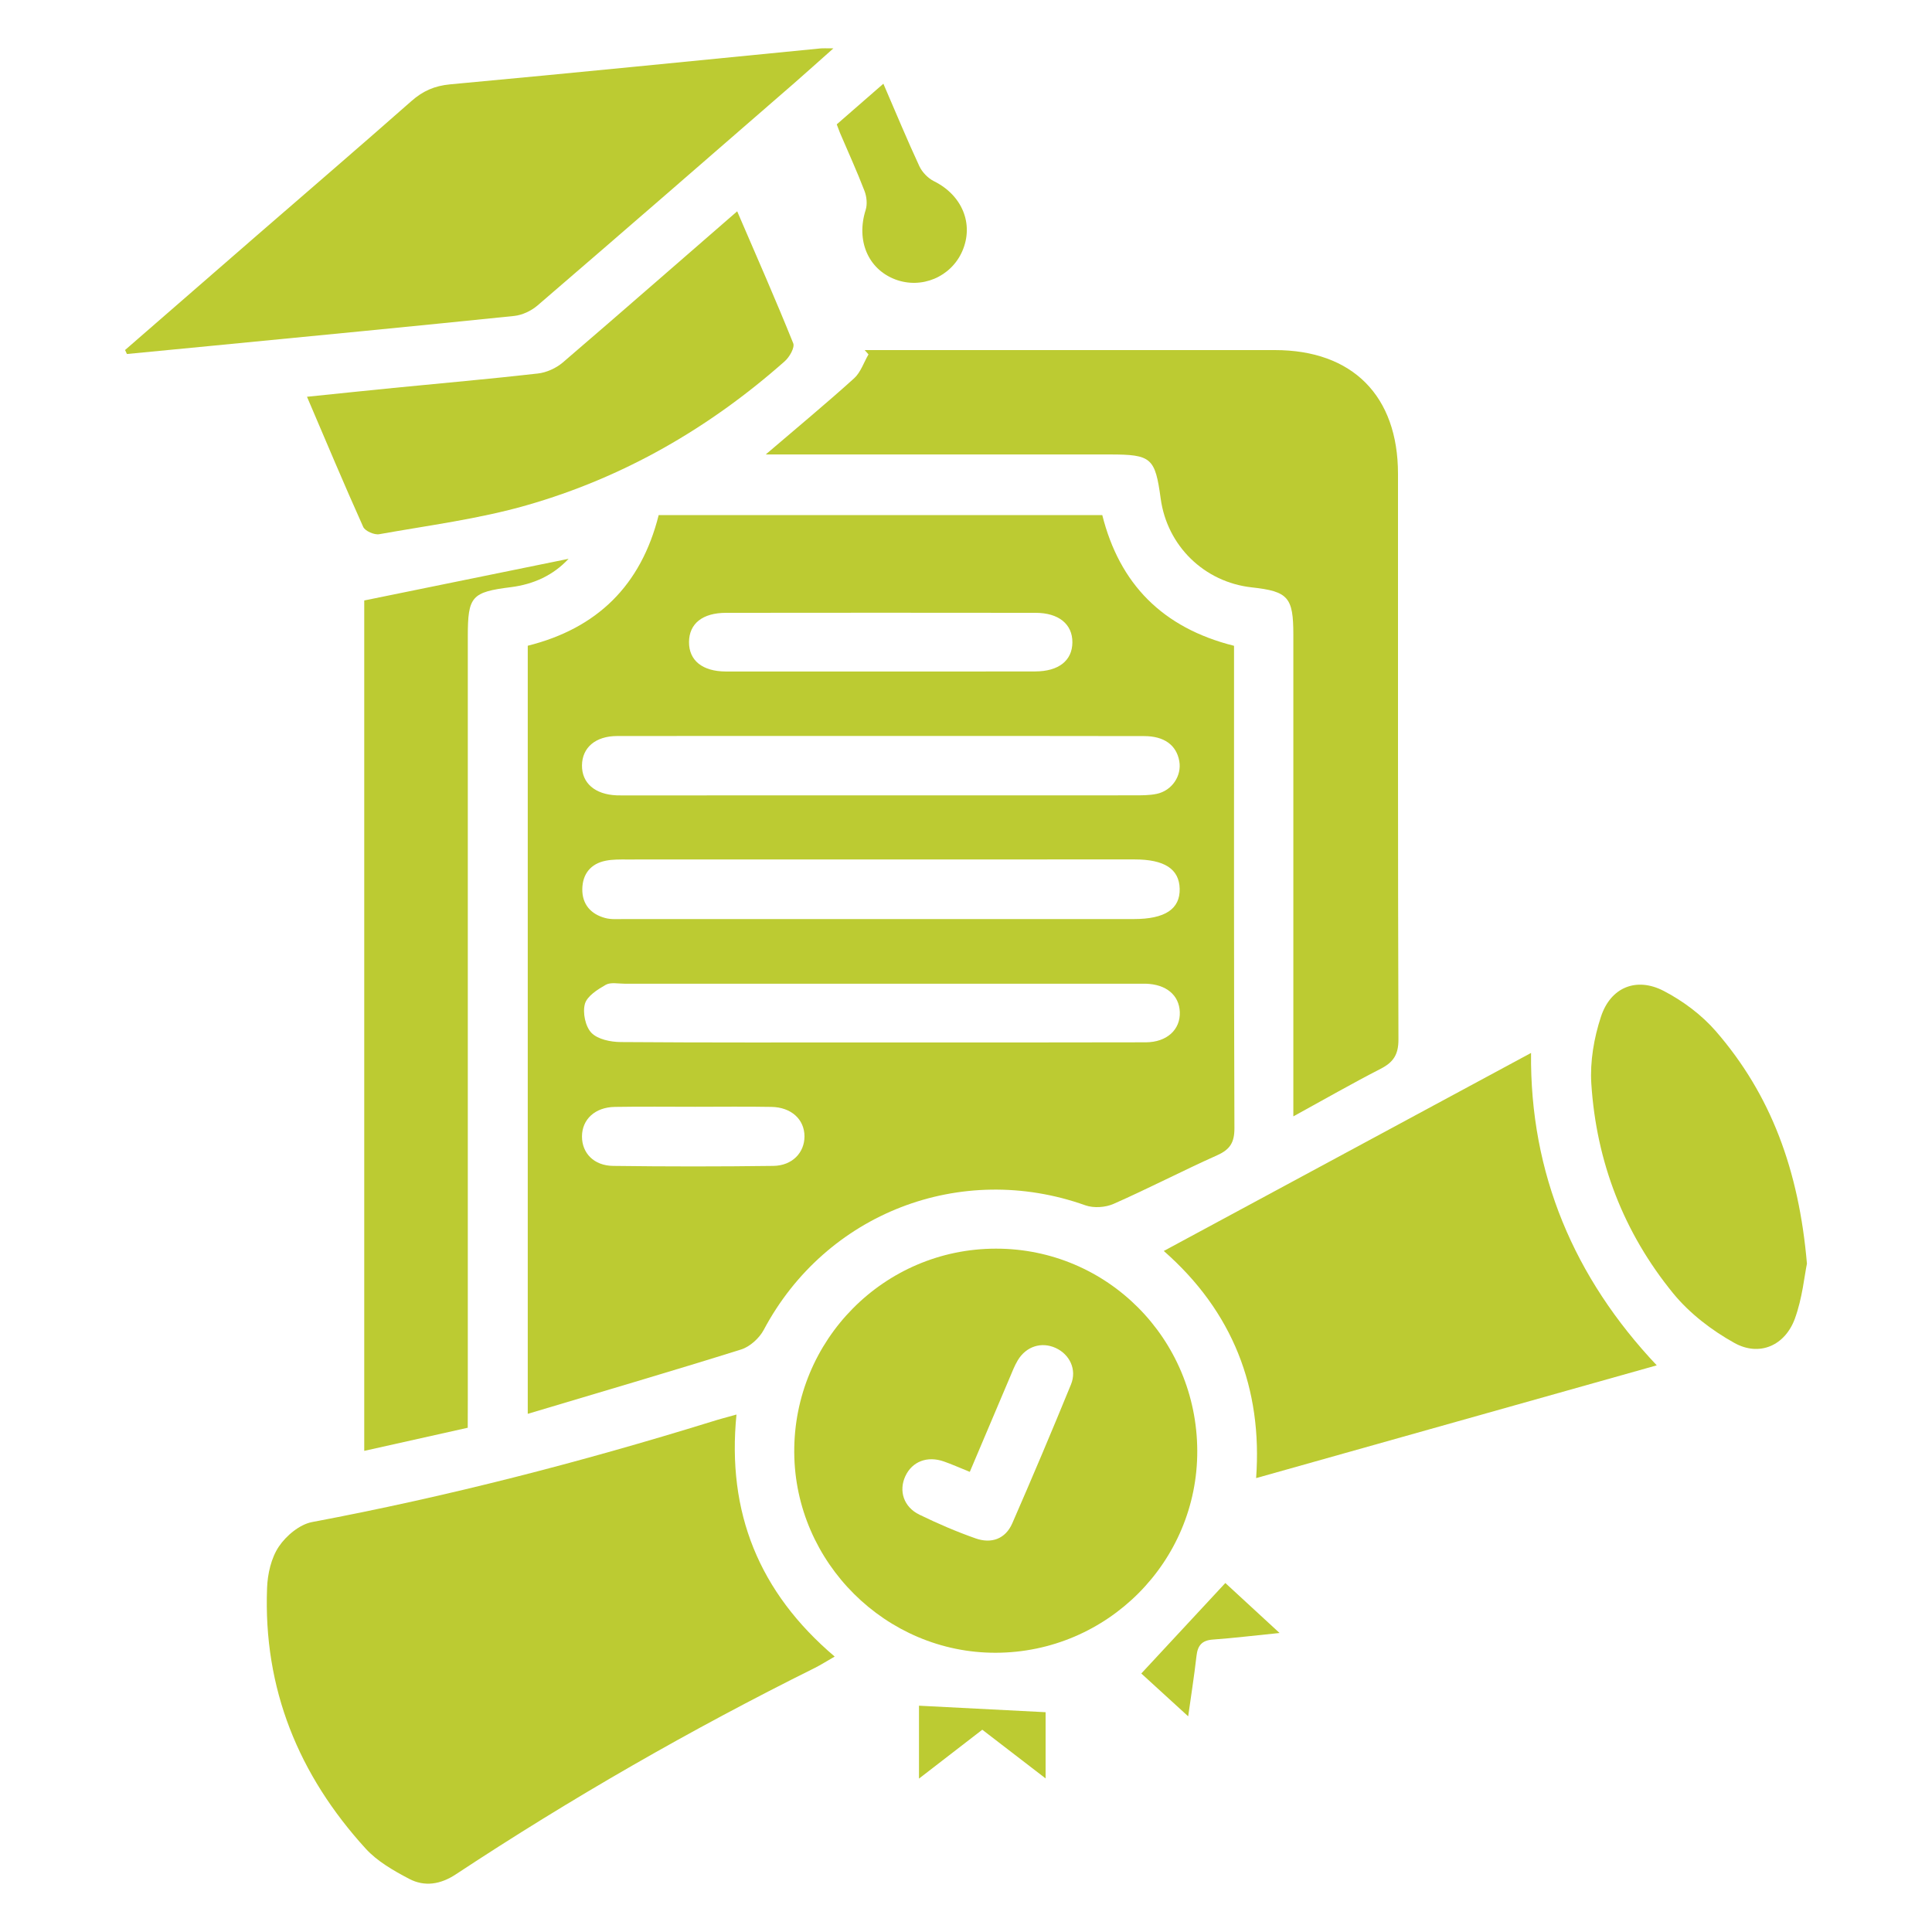
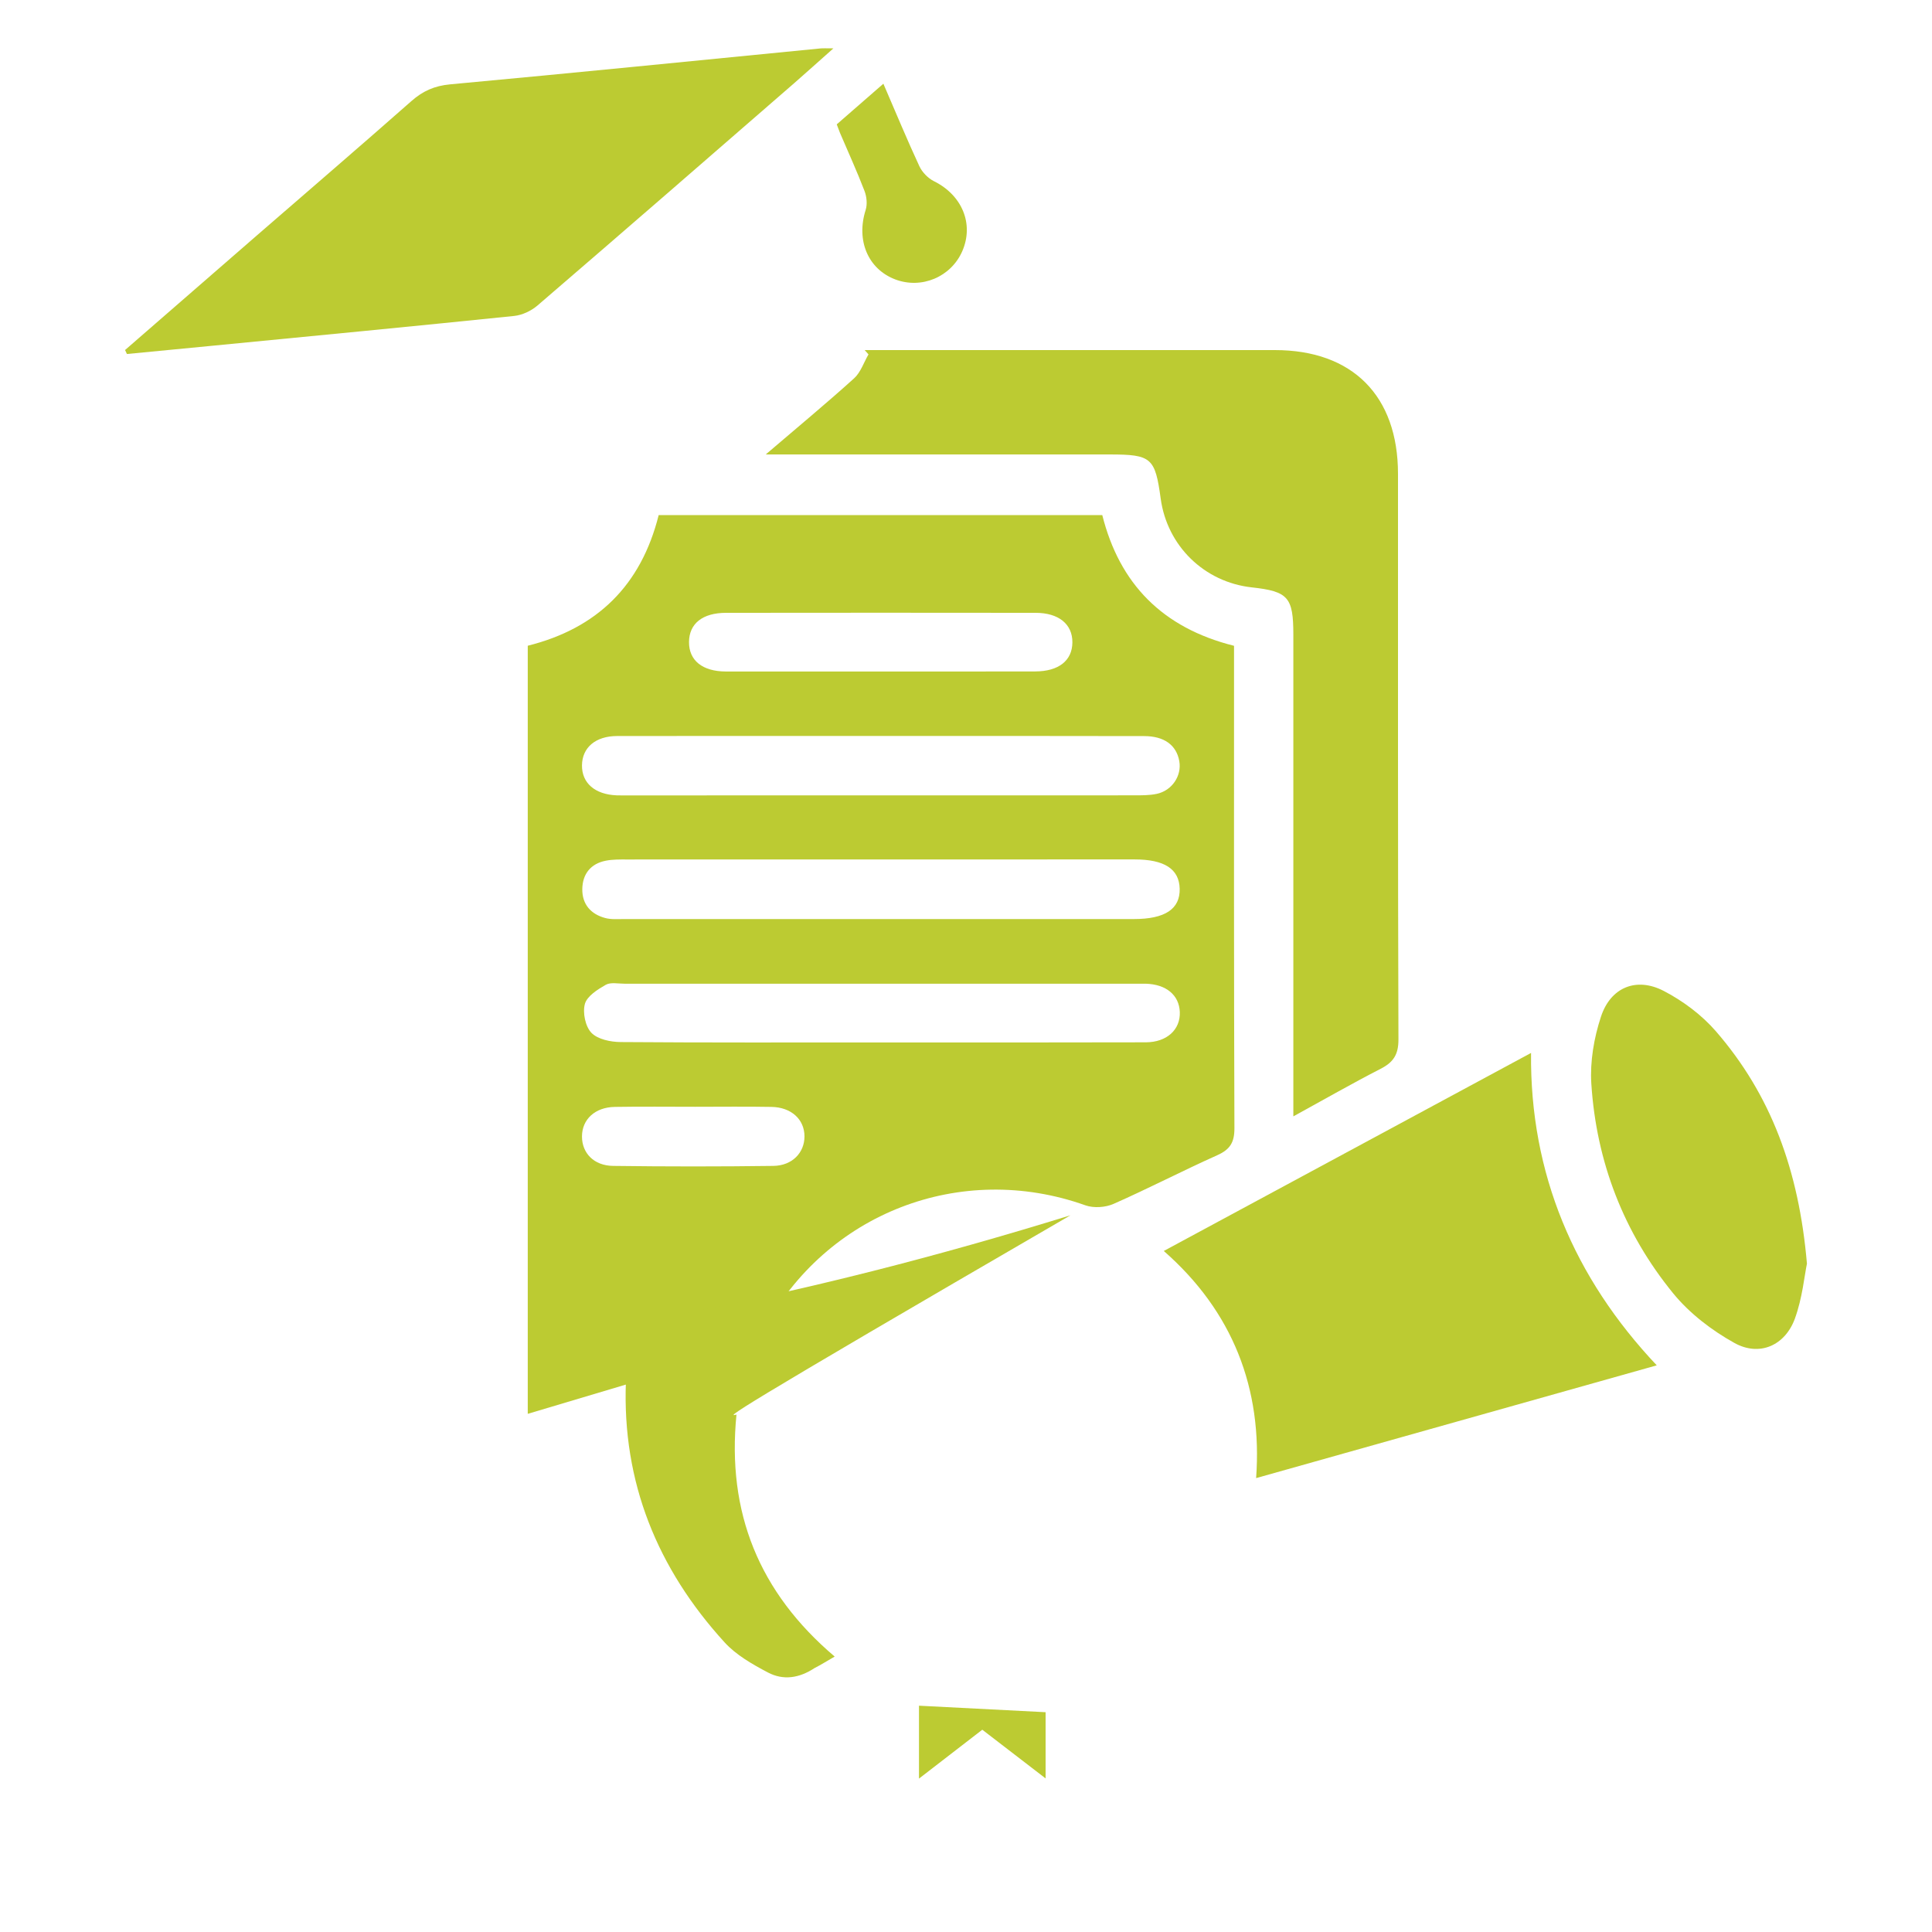
<svg xmlns="http://www.w3.org/2000/svg" version="1.1" id="Layer_1" x="0px" y="0px" viewBox="0 0 300 300" style="enable-background:new 0 0 300 300;" xml:space="preserve">
  <style type="text/css">
	.st0{fill:#BCCB32;}
</style>
  <g id="dw5PRK.tif_00000150092097452607837610000017707959333580239501_">
    <g>
      <path class="st0" d="M81.95,219.54c0-40.07,0-79.62,0-119.27c10.76-2.69,17.59-9.35,20.33-20.29c22.88,0,45.79,0,68.88,0    c2.68,10.67,9.33,17.51,20.46,20.3c0,0.86,0,1.82,0,2.77c0,24.04-0.03,48.09,0.06,72.13c0.01,2.23-0.69,3.32-2.68,4.21    c-5.41,2.42-10.67,5.16-16.09,7.55c-1.27,0.56-3.09,0.68-4.38,0.22c-19.35-6.89-40.3,1.22-49.93,19.33    c-0.69,1.3-2.15,2.63-3.53,3.06C104.15,212.97,93.17,216.18,81.95,219.54z M136.64,142.71c13.14,0,26.29,0,39.43,0    c4.84,0,7.19-1.56,7.11-4.72c-0.08-3.05-2.36-4.54-7.01-4.54c-26.29,0-52.58,0-78.86,0.01c-1.08,0-2.19-0.02-3.24,0.19    c-2.35,0.46-3.61,2.06-3.65,4.39c-0.04,2.36,1.31,3.91,3.56,4.51c0.93,0.25,1.96,0.16,2.95,0.16    C110.16,142.72,123.4,142.71,136.64,142.71z M137.03,114.28c-13.74,0-27.47-0.01-41.21,0.01c-3.35,0.01-5.42,1.79-5.45,4.55    c-0.03,2.75,2.01,4.52,5.37,4.66c0.59,0.02,1.19,0.01,1.78,0.01c26.19,0,52.38,0,78.57-0.01c1.18,0,2.39,0.01,3.53-0.23    c2.38-0.51,3.9-2.81,3.5-5.08c-0.44-2.49-2.34-3.89-5.47-3.89C164.11,114.27,150.57,114.28,137.03,114.28z M136.4,161.87    c13.84,0,27.67,0.02,41.51-0.02c3.29-0.01,5.39-1.97,5.29-4.7c-0.1-2.63-2.11-4.31-5.29-4.4c-0.49-0.01-0.99,0-1.48,0    c-26.48,0-52.97,0-79.45,0c-0.99,0-2.16-0.26-2.92,0.17c-1.27,0.73-2.9,1.75-3.24,2.97c-0.37,1.36,0.07,3.51,1.02,4.49    c0.98,1.01,2.98,1.42,4.54,1.43C109.71,161.91,123.05,161.87,136.4,161.87z M136.42,104.27c8.11,0,16.22,0.01,24.33-0.01    c3.65-0.01,5.75-1.69,5.77-4.51c0.02-2.82-2.11-4.59-5.71-4.59c-16.02-0.02-32.04-0.02-48.07,0c-3.66,0-5.73,1.68-5.75,4.53    c-0.02,2.85,2.06,4.56,5.69,4.58C120.59,104.28,128.51,104.27,136.42,104.27z M107.92,171.86c-4.15,0-8.3-0.05-12.45,0.02    c-3.08,0.05-5.1,1.94-5.1,4.6c0,2.57,1.85,4.52,4.82,4.56c8.3,0.11,16.6,0.11,24.9,0c2.93-0.04,4.83-2.05,4.83-4.58    c0-2.64-2.05-4.53-5.13-4.58C115.83,171.81,111.88,171.86,107.92,171.86z" />
-       <path class="st0" d="M114.36,219.65c-1.51,15.2,3.49,27.6,15.25,37.58c-1.16,0.66-2.1,1.27-3.1,1.77    c-19.22,9.55-37.81,20.22-55.72,32.04c-2.39,1.58-4.86,1.97-7.27,0.7c-2.41-1.27-4.94-2.71-6.74-4.69    c-10.42-11.43-15.91-24.85-15.31-40.46c0.08-2.2,0.64-4.67,1.83-6.44c1.14-1.7,3.24-3.45,5.18-3.81    c20.99-3.95,41.63-9.28,62.02-15.59C111.68,220.37,112.91,220.06,114.36,219.65z" />
+       <path class="st0" d="M114.36,219.65c-1.51,15.2,3.49,27.6,15.25,37.58c-1.16,0.66-2.1,1.27-3.1,1.77    c-2.39,1.58-4.86,1.97-7.27,0.7c-2.41-1.27-4.94-2.71-6.74-4.69    c-10.42-11.43-15.91-24.85-15.31-40.46c0.08-2.2,0.64-4.67,1.83-6.44c1.14-1.7,3.24-3.45,5.18-3.81    c20.99-3.95,41.63-9.28,62.02-15.59C111.68,220.37,112.91,220.06,114.36,219.65z" />
      <path class="st0" d="M118.9,70.57c4.98-4.26,9.44-7.95,13.73-11.83c1.02-0.93,1.5-2.46,2.23-3.71c-0.2-0.22-0.4-0.45-0.59-0.67    c0.96,0,1.92,0,2.88,0c20.27,0,40.54,0,60.81,0c12.05,0,19.12,7.1,19.12,19.22c0.01,29.28-0.03,58.55,0.07,87.82    c0.01,2.36-0.79,3.55-2.76,4.56c-4.38,2.25-8.66,4.7-13.56,7.39c0-1.62,0-2.76,0-3.89c0-23.64,0-47.28,0-70.91    c0-5.81-0.8-6.72-6.44-7.34c-7.39-0.81-13.16-6.44-14.16-13.8c-0.86-6.32-1.44-6.84-7.88-6.84c-16.41,0-32.83,0-49.24,0    C121.93,70.57,120.75,70.57,118.9,70.57z" />
-       <path class="st0" d="M185.91,225.26c0.07,17.24-13.98,31.34-31.29,31.38c-17.05,0.04-31.18-14.01-31.29-31.1    c-0.11-17.44,13.94-31.64,31.31-31.65C171.91,193.87,185.84,207.85,185.91,225.26z M150.59,228.55c-1.64-0.66-2.81-1.19-4.02-1.61    c-2.58-0.91-4.92,0-5.98,2.26c-1.07,2.29-0.28,4.81,2.18,6c2.84,1.38,5.75,2.64,8.72,3.68c2.43,0.86,4.63,0.11,5.7-2.35    c3.12-7.15,6.16-14.33,9.11-21.55c0.95-2.32-0.21-4.68-2.38-5.67c-2.2-1-4.58-0.26-5.89,1.93c-0.5,0.84-0.86,1.78-1.24,2.68    C154.75,218.72,152.72,223.52,150.59,228.55z" />
      <path class="st0" d="M257.26,212.01c-20.78,5.85-41.45,11.67-62.21,17.51c1.01-13.89-3.61-25.87-14.34-35.27    c19.04-10.26,38.06-20.52,57.03-30.75C237.55,182.24,244.43,198.42,257.26,212.01z" />
      <path class="st0" d="M19.42,54.35c6.84-5.95,13.68-11.89,20.52-17.84c7.99-6.93,16.01-13.82,23.94-20.81    c1.78-1.57,3.58-2.37,6-2.6c19.18-1.77,38.35-3.7,57.52-5.58c0.46-0.04,0.92-0.01,2.01-0.01c-2.29,2.03-4.16,3.72-6.06,5.38    C110.07,24.43,96.8,35.97,83.46,47.44c-0.97,0.83-2.36,1.49-3.62,1.62c-15.62,1.61-31.25,3.11-46.88,4.63    c-4.42,0.43-8.83,0.85-13.25,1.28C19.61,54.76,19.52,54.56,19.42,54.35z" />
-       <path class="st0" d="M72.63,221.7c-5.5,1.23-10.68,2.38-16.07,3.59c0-44.37,0-88.43,0-132.05c10.71-2.19,21.19-4.32,31.73-6.47    c-2.38,2.56-5.42,3.95-8.92,4.4c-6.14,0.77-6.73,1.41-6.73,7.66c0,39.56,0,79.13,0,118.69C72.63,218.8,72.63,220.08,72.63,221.7z" />
-       <path class="st0" d="M114.47,32.81c3.04,7.06,5.98,13.73,8.7,20.49c0.27,0.67-0.58,2.15-1.32,2.8    C110.14,66.47,96.82,74.15,81.8,78.45c-7.46,2.14-15.25,3.13-22.91,4.5c-0.77,0.14-2.2-0.49-2.49-1.13    c-2.95-6.56-5.73-13.19-8.73-20.21c4.7-0.48,9.05-0.94,13.41-1.37c7.48-0.74,14.96-1.39,22.43-2.24c1.35-0.15,2.85-0.83,3.89-1.72    C96.33,48.62,105.18,40.87,114.47,32.81z" />
      <path class="st0" d="M280.58,196.22c-0.39,1.86-0.71,5.35-1.87,8.53c-1.53,4.19-5.5,5.94-9.38,3.79c-3.53-1.96-6.98-4.6-9.52-7.71    c-7.68-9.41-11.93-20.42-12.71-32.55c-0.22-3.44,0.41-7.12,1.5-10.42c1.5-4.56,5.5-6.19,9.74-3.99c2.99,1.55,5.89,3.72,8.1,6.26    C274.98,169.98,279.33,181.67,280.58,196.22z" />
      <path class="st0" d="M137.17,13c1.96,4.54,3.69,8.72,5.59,12.81c0.44,0.94,1.34,1.87,2.27,2.33c4.36,2.16,6.24,6.63,4.39,10.87    c-1.75,4-6.32,5.92-10.4,4.38c-4.26-1.62-6.1-6.08-4.6-10.79c0.28-0.89,0.16-2.07-0.18-2.95c-1.17-3.04-2.52-6.01-3.8-9    c-0.15-0.36-0.27-0.73-0.51-1.34C132.18,17.35,134.47,15.35,137.17,13z" />
      <path class="st0" d="M162.36,265.87c0,2.86,0,6.34,0,10.28c-3.4-2.61-6.49-4.99-9.83-7.56c-3.12,2.41-6.27,4.85-9.83,7.59    c0-4.21,0-7.88,0-11.32C149.15,265.19,155.65,265.52,162.36,265.87z" />
-       <path class="st0" d="M198.69,253.57c-3.9,0.39-7.12,0.79-10.35,1.02c-1.71,0.12-2.37,0.92-2.55,2.55    c-0.37,3.23-0.88,6.43-1.29,9.37c-2.52-2.31-5.1-4.66-7.28-6.65c4.49-4.84,8.94-9.63,13.05-14.05    C192.63,247.97,195.42,250.55,198.69,253.57z" />
    </g>
  </g>
</svg>